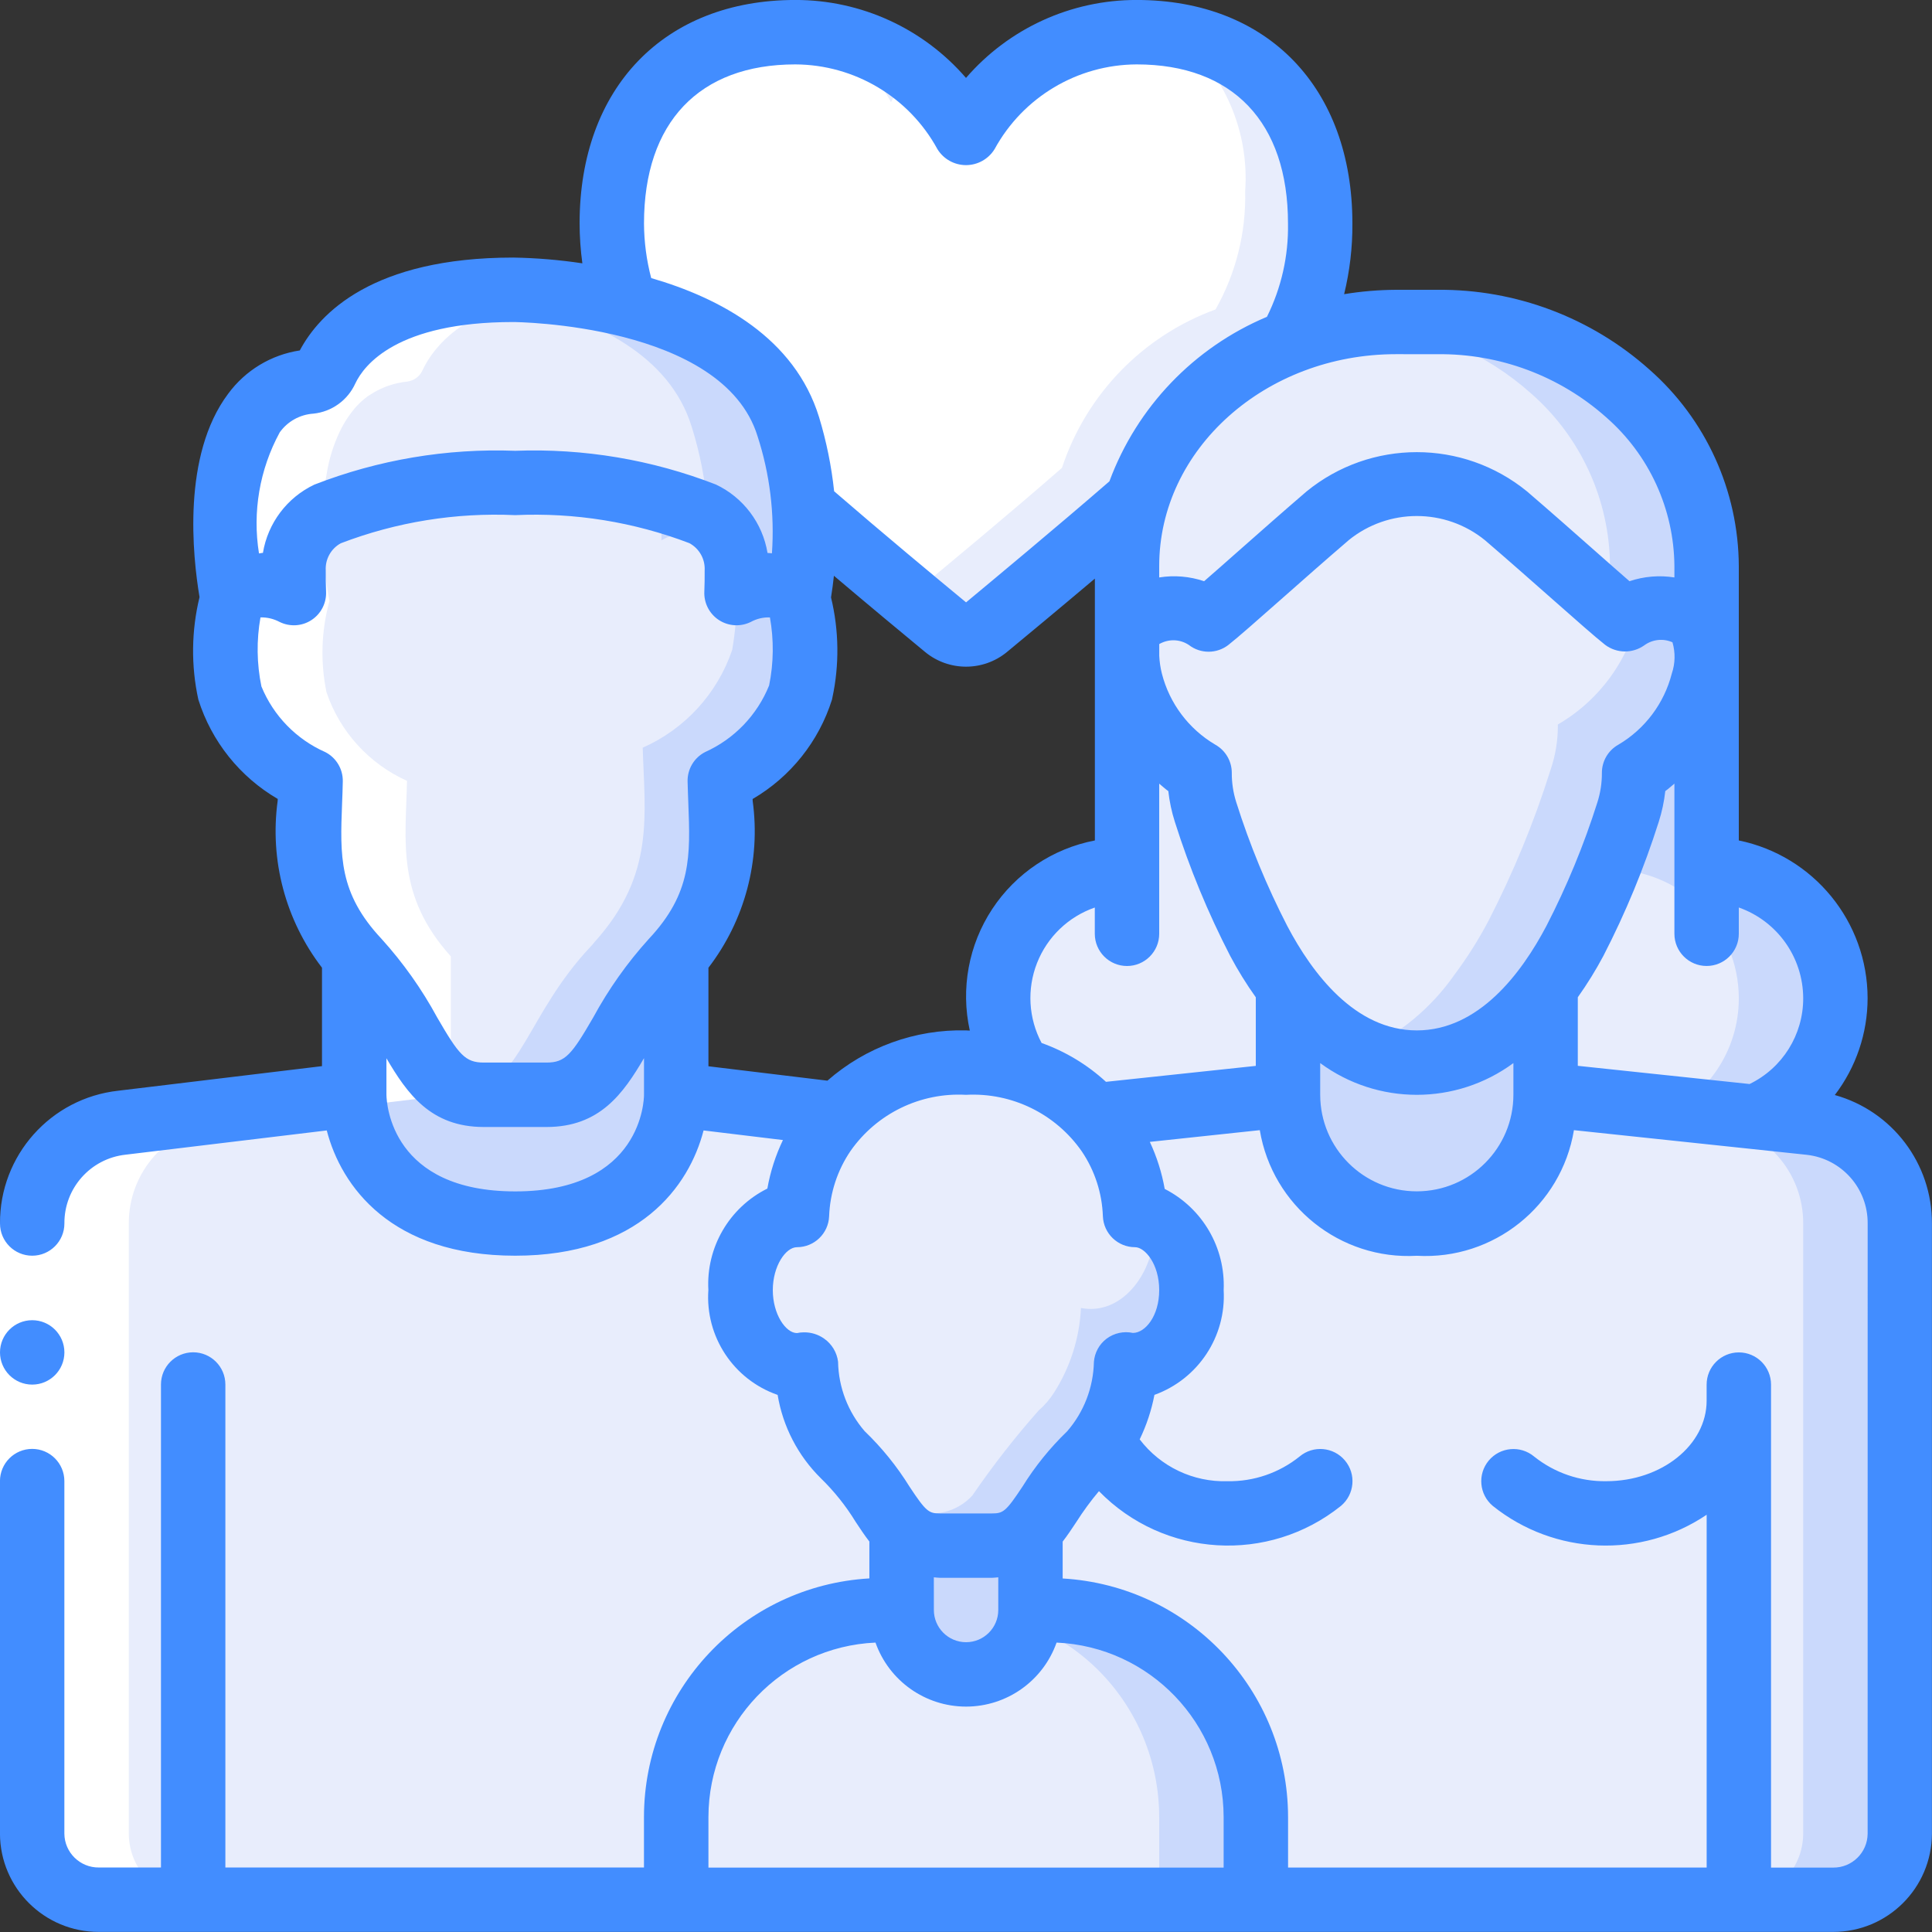
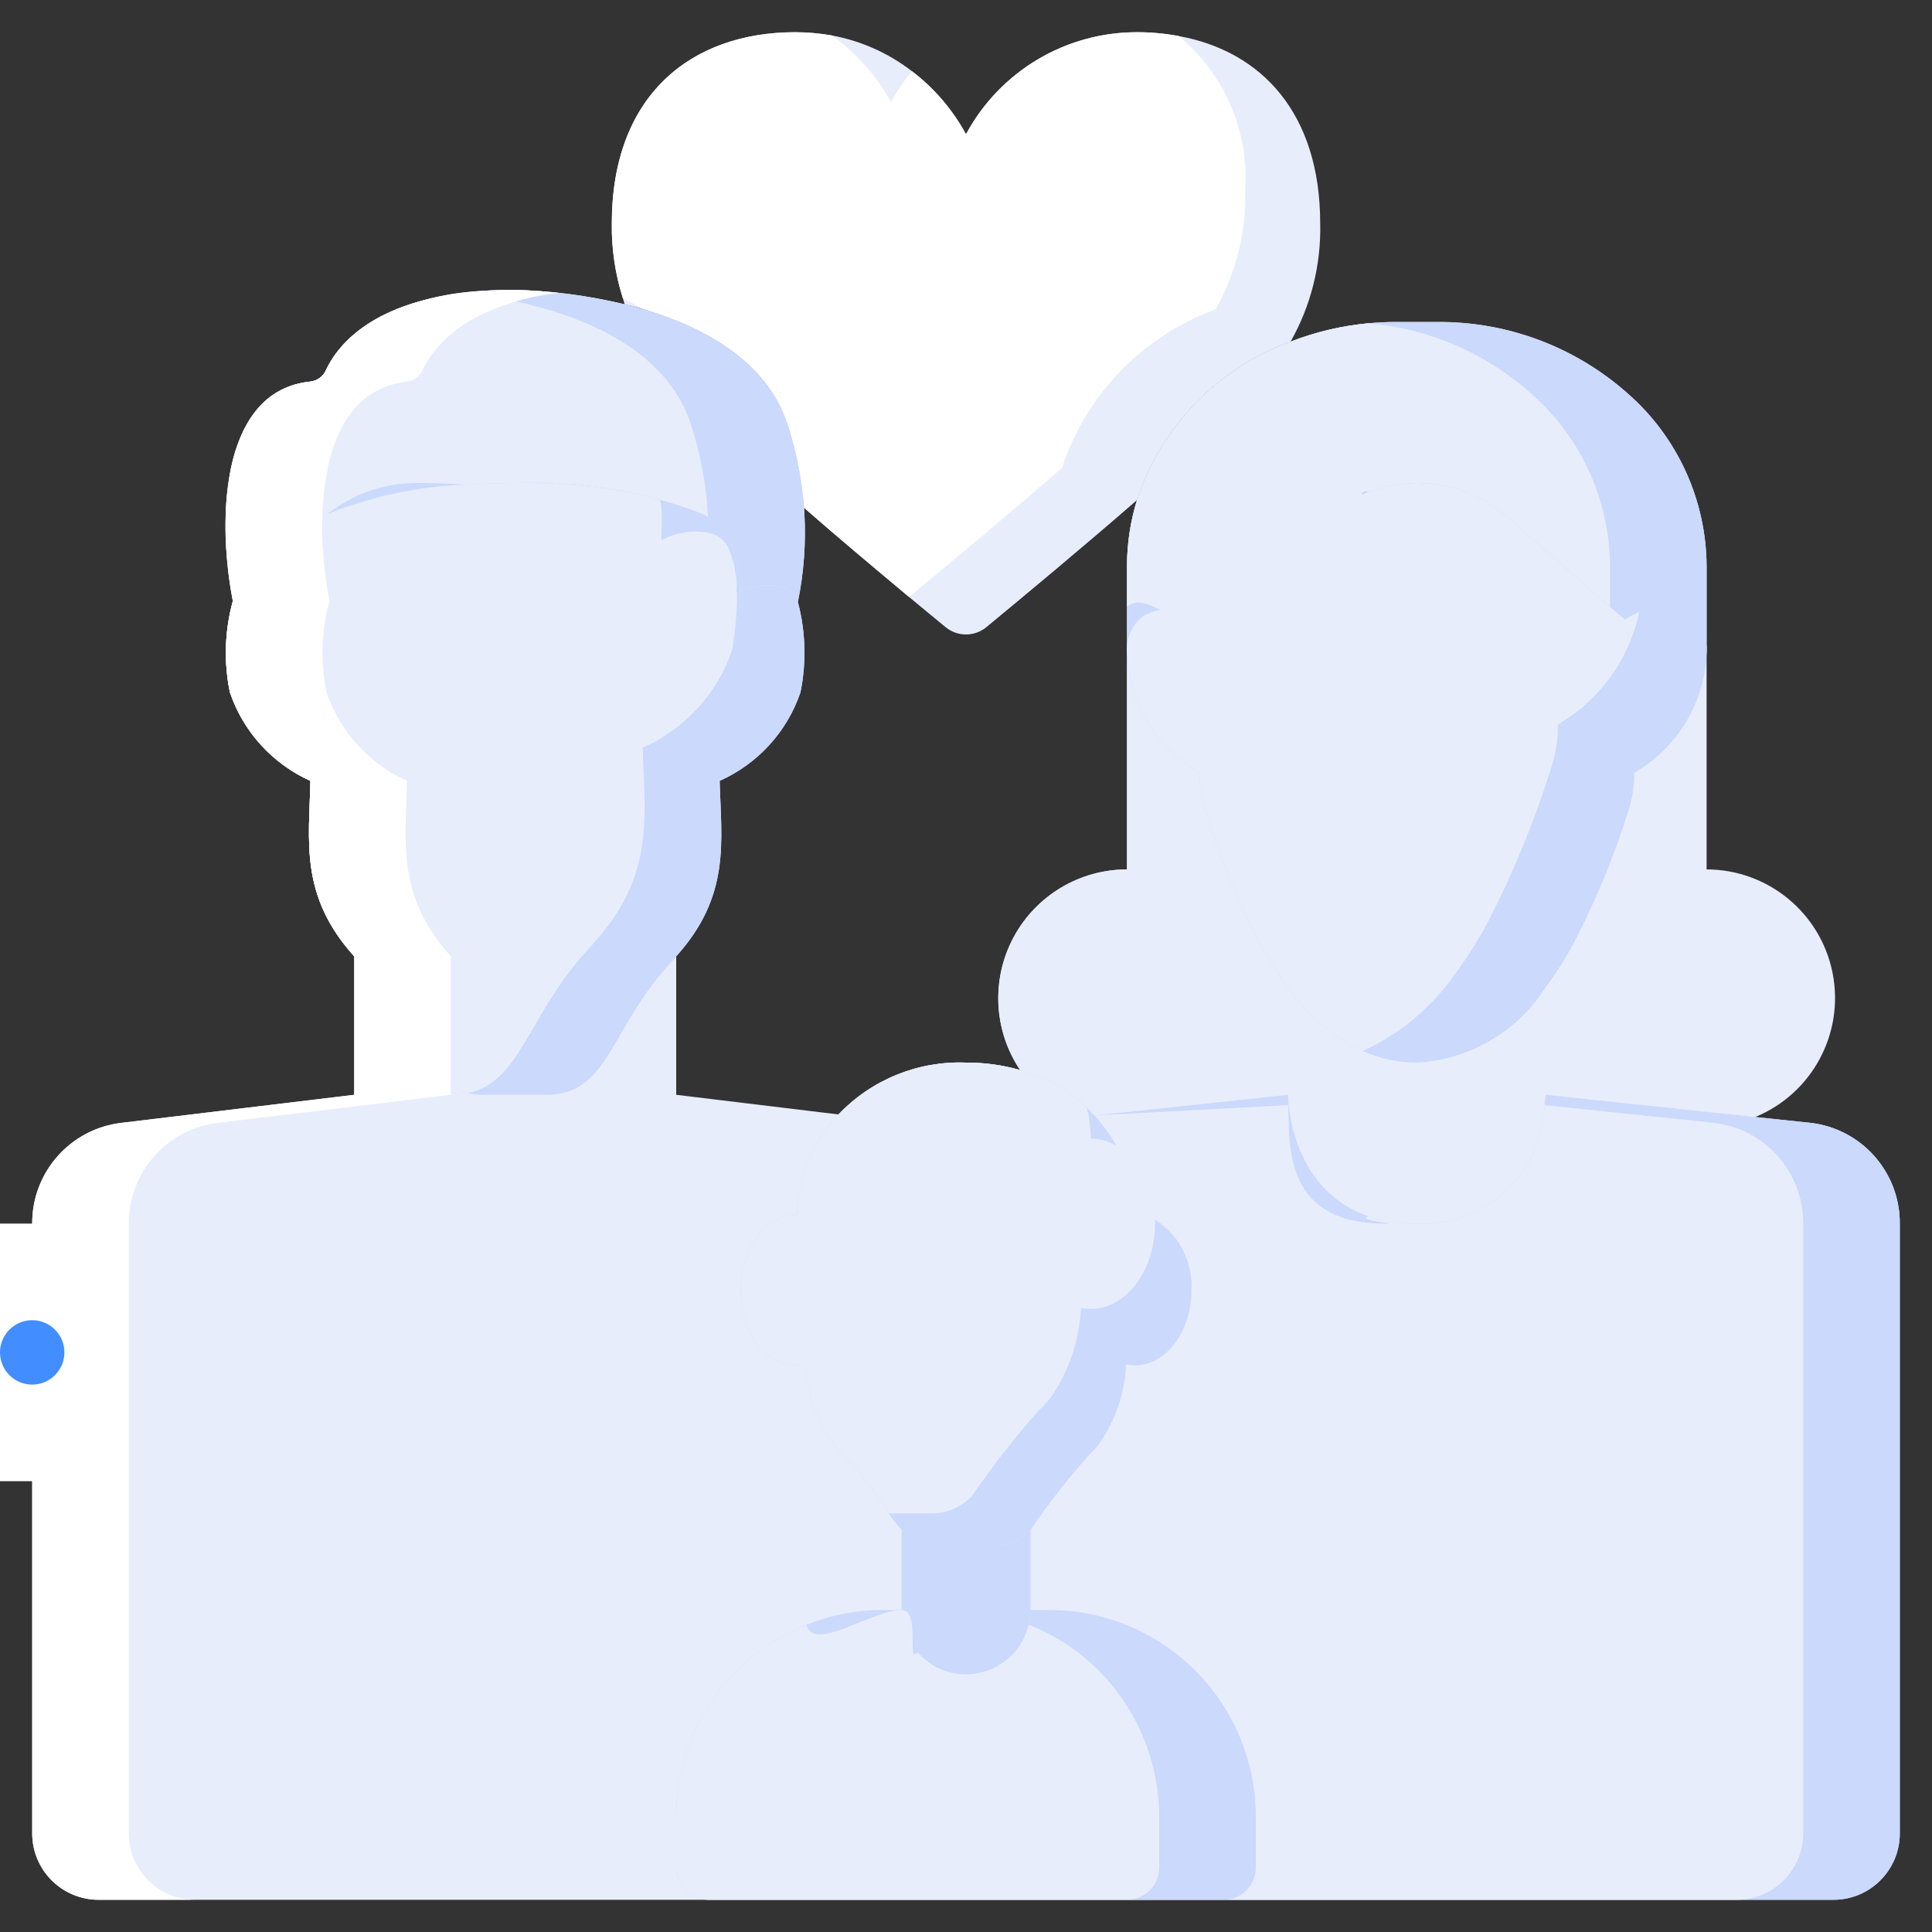
<svg xmlns="http://www.w3.org/2000/svg" height="512" viewBox="0 0 60 60" width="512">
  <rect x="0" y="0" width="60" height="60" fill="#333333" stroke="none" />
  <g id="016---Male-And-Female-Parents" fill="none">
    <g id="Icons" transform="translate(1 1)">
      <path id="Shape" d="m55.22 33.87-1.71-.18c1.765-.724 2.771-2.594 2.404-4.465-.367-1.871-2.007-3.222-3.914-3.225v-9.42c-.012-2.055-.904-4.006-2.45-5.36-1.625-1.444-3.727-2.235-5.9-2.22h-1.3c-1.118-.001-2.227.205-3.27.61-2.259.824-4.016 2.637-4.77 4.92-.205.664-.309 1.355-.31 2.05v9.42c-1.478-0-2.835.814-3.53 2.118s-.614 2.885.21 4.112c-.546-.156-1.112-.233-1.68-.23-1.49-.057-2.933.529-3.96 1.61l-5.04-.61v-4.3c1.7-1.89 1.4-3.56 1.35-5.45 1.183-.527 2.093-1.524 2.51-2.75.188-.927.161-1.885-.08-2.8v-.01c.37-1.809.267-3.683-.3-5.44-.69-2.24-3.03-3.3-5.08-3.8-1.134-.273-2.294-.424-3.46-.45-4.19 0-5.45 1.71-5.81 2.48-.084.203-.271.345-.49.37-2.68.26-2.95 3.99-2.41 6.81v.01c-.253.923-.284 1.893-.09 2.83.415 1.224 1.321 2.22 2.5 2.75-.04 1.89-.34 3.56 1.36 5.45v4.3l-7.22.87c-1.59.181-2.788 1.53-2.78 3.13v18.95c.007 1.137.933 2.054 2.07 2.05h53.86c1.137.004 2.063-.913 2.07-2.05v-18.95c.008-1.6-1.19-2.949-2.78-3.13z" fill="#e8edfc" />
-       <path id="Shape" d="m56 30c.004 1.624-.983 3.086-2.49 3.69l-7.42.09v-3.34c.33-.44-.11-1.92.16-2.44.82-1.56 2.29-3.93 2.56-4.78.129-.394.194-.806.19-1.22 1.51-.84 3-1.51 3-2.69v6.69c2.207.005 3.995 1.793 4 4z" fill="#cad9fc" />
      <g fill="#e8edfc">
        <path id="Shape" d="m53 30c.004 1.624-.983 3.086-2.49 3.69l-4.42.05v-3.3c.33-.44-.11-1.92.16-2.44.82-1.56 2.29-3.93 2.56-4.78.129-.394.194-.806.19-1.22v4c2.207.005 3.995 1.793 4 4z" />
        <path id="Shape" d="m39.91 30.44v3.34l-6.92-.14c-.621-.679-1.422-1.168-2.31-1.41-.821-1.227-.9-2.806-.205-4.109.694-1.303 2.049-2.118 3.525-2.121v-6.69c0 1.18 1.3 1.85 2.81 2.69-.004.414.061.826.19 1.22.528 1.972 1.197 3.903 2 5.78.263.504.568.986.91 1.44z" />
        <path id="Shape" d="m40 5.94c.03 1.284-.288 2.552-.92 3.67-2.259.824-4.016 2.637-4.77 4.92-1.58 1.38-3.65 3.1-4.67 3.94-.366.308-.899.312-1.27.01-.31-.25-.7-.58-1.15-.95-.98-.82-2.2-1.84-3.25-2.76-.067-.856-.232-1.701-.49-2.52-.63-2.04-2.63-3.1-4.53-3.66-.19-.05-.37-.1-.55-.14-.02-.06-.04-.13-.06-.2-.236-.747-.351-1.527-.34-2.31 0-3.96 2.44-5.94 5.7-5.94.379.001.757.035 1.13.1.907.166 1.76.547 2.49 1.11.693.527 1.265 1.195 1.68 1.96 1.049-1.951 3.085-3.168 5.3-3.17.439-.001.878.039 1.31.12 2.58.47 4.39 2.41 4.39 5.82z" />
      </g>
      <path id="Shape" d="m37.67 4.94c.03 1.284-.288 2.552-.92 3.67-2.259.824-4.016 2.637-4.77 4.92-1.58 1.38-3.65 3.1-4.67 3.94-.028.023-.058.044-.09.06-.98-.82-2.2-1.84-3.25-2.76-.067-.856-.232-1.701-.49-2.52-.63-2.04-2.63-3.1-4.53-3.66-.2-.12-.4-.23-.61-.34-.236-.747-.351-1.527-.34-2.31 0-3.96 2.44-5.94 5.7-5.94.379.001.757.035 1.13.1.761.543 1.39 1.251 1.84 2.07.186-.34.404-.661.65-.96.693.527 1.265 1.195 1.68 1.96 1.049-1.951 3.085-3.168 5.3-3.17.439-.001.878.039 1.31.12 1.424 1.18 2.191 2.975 2.06 4.82z" fill="#fff" />
      <path id="Shape" d="m23.86 20.5c-.417 1.226-1.327 2.223-2.51 2.75.05 1.89.35 3.56-1.35 5.45-.037.049-.077.096-.12.14-1.95 2.08-1.95 4.16-3.91 4.16h-1.95c-.168-0-.335-.017-.5-.05-1.47-.34-1.63-2.23-3.4-4.11-.043-.044-.083-.091-.12-.14-1.7-1.89-1.4-3.56-1.36-5.45-1.179-.53-2.085-1.526-2.5-2.75-.194-.937-.163-1.907.09-2.83v-.01c.082-.198.246-.352.45-.42.489-.126 1.007-.062 1.45.18-.01-.22-.01-.45-.01-.71-.019-.738.39-1.419 1.05-1.75 1.856-.718 3.841-1.045 5.83-.96 1.512-.029 3.021.139 4.49.5.454.12.899.274 1.33.46.665.326 1.079 1.01 1.06 1.75 0 .14 0 .27-.01.39.01.11 0 .22 0 .32.01 0 .01-.01.02-.01.438-.235.949-.295 1.43-.17.213.074.381.239.46.45v.01c.241.915.268 1.873.08 2.8z" fill="#cad9fc" />
      <path id="Shape" d="m21.89 17.41c-.001.593-.051 1.185-.15 1.77-.46 1.358-1.469 2.46-2.78 3.04.06 2.09.39 3.94-1.49 6.03-.04.052-.084.103-.13.15-1.98 2.11-2.14 4.21-3.82 4.55-1.47-.34-1.63-2.23-3.4-4.11-.043-.044-.083-.091-.12-.14-1.7-1.89-1.4-3.56-1.36-5.45-1.179-.53-2.085-1.526-2.5-2.75-.194-.937-.163-1.907.09-2.83v-.01c.082-.198.246-.352.45-.42.489-.126 1.007-.062 1.45.18-.01-.22-.01-.45-.01-.71-.019-.738.39-1.419 1.05-1.75 1.856-.718 3.841-1.045 5.83-.96 1.512-.029 3.021.139 4.49.5.04.164.06.332.06.5 0 .28 0 .54-.01.78.488-.271 1.061-.342 1.6-.2.234.085.42.268.51.5v.01c.135.32.209.663.22 1.01.01.1.02.21.02.31z" fill="#e8edfc" />
      <path id="Shape" d="m23.78 17.69c-.079-.211-.247-.376-.46-.45-.489-.128-1.008-.063-1.45.18.01-.22.01-.45.01-.71.015-.674-.327-1.305-.9-1.66-.05-.03-.1-.06-.16-.09-1.853-.72-3.834-1.047-5.82-.96-.54 0-1.04.02-1.5.05-1.486.046-2.952.354-4.33.91-.66.331-1.069 1.012-1.05 1.75 0 .26 0 .49.01.71-.443-.242-.961-.306-1.45-.18-.204.068-.368.222-.45.42-.17-.859-.243-1.735-.22-2.61.05-2.1.74-4.02 2.63-4.2.219-.025.406-.167.49-.37.31-.66 1.29-2.03 4.25-2.38.517-.071 1.038-.105 1.56-.1 1.166.026 2.326.177 3.46.45 2.05.5 4.39 1.56 5.08 3.8.567 1.757.67 3.631.3 5.44z" fill="#cad9fc" />
      <path id="Shape" d="m20.98 15.05c-.05-.03-.1-.06-.16-.09-1.853-.72-3.834-1.047-5.82-.96-.54 0-1.04.02-1.5.05-.46-.03-.96-.05-1.5-.05-3.04 0-4 2.56-5 3-.06.03-.94-1.98-.99-1.95.05-2.1.74-4.02 2.63-4.2.219-.025.406-.167.49-.37.31-.66 1.29-2.03 4.25-2.38.68.072 1.355.189 2.02.35 2.05.5 4.39 1.56 5.08 3.8.258.819.423 1.664.49 2.52.008.093.012.187.01.28z" fill="#e8edfc" />
      <path id="Shape" d="m52 19.31c-.07 1.534-.919 2.925-2.25 3.69.004.414-.061.826-.19 1.22-.437 1.377-.989 2.715-1.65 4-.263.504-.568.986-.91 1.44-.875 1.382-2.366 2.254-4 2.34-.579-.001-1.152-.123-1.68-.36-.928-.454-1.726-1.135-2.32-1.98-.342-.454-.647-.936-.91-1.44-.661-1.285-1.213-2.623-1.65-4-.129-.394-.194-.806-.19-1.22-1.331-.765-2.18-2.156-2.25-3.69-.052-.454.138-.902.5-1.18.641-.358 1.431-.315 2.03.11.54-.43 2.14-1.88 3.7-3.22 1.596-1.36 3.944-1.36 5.54 0 1.56 1.34 3.16 2.79 3.7 3.22.135-.1.283-.181.44-.24.524-.191 1.104-.143 1.59.13.362.278.552.726.5 1.18z" fill="#cad9fc" />
      <path id="Shape" d="m49.91 18c-.309 1.472-1.229 2.744-2.53 3.5.006.483-.072.963-.23 1.42-.506 1.608-1.149 3.171-1.92 4.67-.309.587-.663 1.149-1.06 1.68-.72 1.031-1.705 1.85-2.85 2.37-.928-.454-1.726-1.135-2.32-1.98-.342-.454-.647-.936-.91-1.44-.661-1.285-1.213-2.623-1.65-4-.129-.394-.194-.806-.19-1.22-1.331-.765-2.18-2.156-2.25-3.69-.052-.454.138-.902.5-1.18.641-.358 1.431-.315 2.03.11.54-.43 2.14-1.88 3.7-3.22 1.596-1.36 3.944-1.36 5.54 0 1.56 1.34 3.16 2.79 3.7 3.22.135-.1.283-.181.44-.24z" fill="#e8edfc" />
      <path id="Shape" d="m52 16.58v2.73c.052-.454-.138-.902-.5-1.18-.641-.358-1.431-.315-2.03.11-.11-.09-.27-.22-.47-.39-.73-.64-2-1.77-3.23-2.83-.773-.658-1.755-1.019-2.77-1.02-.513.001-1.021.096-1.5.28-.464.169-.894.42-1.27.74-1.56 1.34-3.16 2.79-3.7 3.22-.599-.425-1.389-.468-2.03-.11-.362.278-.552.726-.5 1.18v-2.73c.001-.695.105-1.386.31-2.05.754-2.283 2.511-4.096 4.77-4.92.773-.3 1.584-.492 2.41-.57h.01c.282-.029.566-.042.85-.04h1.3c2.173-.015 4.275.776 5.9 2.22 1.546 1.354 2.438 3.305 2.45 5.36z" fill="#cad9fc" />
      <path id="Shape" d="m49 16.58v1.27c-.73-.64-2-1.77-3.23-2.83-.773-.658-1.755-1.019-2.77-1.02-.513.001-1.021.096-1.5.28-.47-.18.02.72-.5.72-1.02 0-3.24 2.35-4 3-1.23 1.06-2.27-.79-3-.15v-1.27c.001-.695.105-1.386.31-2.05.754-2.283 2.511-4.096 4.77-4.92.773-.3 1.584-.492 2.41-.57h.01c1.875.161 3.647.926 5.05 2.18 1.546 1.354 2.438 3.305 2.45 5.36z" fill="#e8edfc" />
-       <path id="Shape" d="m47 29.66v3.34s0 4-4 4-4-4-4-4v-3.34c.875 1.382 2.366 2.254 4 2.34 1.634-.086 3.125-.958 4-2.34z" fill="#cad9fc" />
      <path id="Shape" d="m58 37v18.95c-.007 1.137-.933 2.054-2.07 2.05h-18.93c.552-.002.998-.448 1-1v-1.57c.003-1.706-.673-3.343-1.88-4.55s-2.844-1.883-4.55-1.88h-.57v-2.49c.558-.813 1.166-1.591 1.82-2.33.164-.145.306-.313.42-.5.441-.693.693-1.489.73-2.31.092.02.186.03.28.03.96 0 1.75-1.05 1.75-2.33 0-1.29-.79-2.34-1.75-2.34-.029-.904-.313-1.781-.82-2.53-.136-.195-.283-.382-.44-.56l3.04-.32 2.97-.32s0 2.92 2.5 3.77c.483.162.991.24 1.5.23 1.017.049 2.011-.314 2.758-1.006s1.184-1.656 1.212-2.674c.017-.106.027-.213.03-.32l6.51.69 1.71.18c1.59.181 2.788 1.53 2.78 3.13z" fill="#cad9fc" />
      <path id="Shape" d="m55 37v18.95c-.007 1.137-.933 2.054-2.07 2.05h-18.93c.552-.002.998-.448 1-1v-1.57c.008-2.674-1.647-5.071-4.15-6.01l.15-.42v-2.49c.558-.813 1.166-1.591 1.82-2.33.164-.145.306-.313.42-.5.441-.693.693-1.489.73-2.31.092.02.186.03.28.03.96 0 1.75-1.05 1.75-2.33 0-1.29-.79-2.34-1.75-2.34-.029-.904-.313-1.781-.82-2.53-.136-.195-.283-.382-.44-.56l6.01-.32c.09.95-.31 3.68 3 3.68.58 0-.92-.08-.5-.23.483.162.991.24 1.5.23 1.017.049 2.011-.314 2.758-1.006s1.184-1.656 1.212-2.674l3.54.37 1.71.18c1.59.181 2.788 1.53 2.78 3.13z" fill="#e8edfc" />
      <path id="Shape" d="m31 46.51v2.49c0 1.105-.895 2-2 2s-2-.895-2-2v-2.49c.305.33.741.51 1.19.49h1.62c.449.02.885-.159 1.19-.49z" fill="#cad9fc" />
-       <path id="Shape" d="m20 28.7v4.3s0 4-5 4-5-4-5-4v-4.3c.037.049.077.096.12.14 1.95 2.08 1.95 4.16 3.9 4.16h1.95c1.96 0 1.96-2.08 3.91-4.16.043-.044.083-.091.12-.14z" fill="#cad9fc" />
      <path id="Shape" d="m38 55.43v1.57c-.002.552-.448.998-1 1h-16c-.552-.002-.998-.448-1-1v-1.57c-0-2.632 1.605-4.997 4.05-5.97.756-.307 1.564-.463 2.38-.46h.57c.011 1.1.9 1.989 2 2 .927-.004 1.732-.639 1.95-1.54.032-.151.049-.305.05-.46h.57c1.706-.003 3.343.673 4.55 1.88s1.883 2.844 1.88 4.55z" fill="#cad9fc" />
      <path id="Shape" d="m35 55.43v1.57c-.002.552-.448.998-1 1h-13c-.552-.002-.998-.448-1-1v-1.57c-0-2.632 1.605-4.997 4.05-5.97.21.88 2.01-.46 2.95-.46.6 0 .14 1.73.5 1.31.375.438.923.69 1.5.69.927-.004 1.732-.639 1.95-1.54.814.319 1.552.802 2.17 1.42 1.204 1.209 1.879 2.844 1.88 4.55z" fill="#e8edfc" />
      <path id="Shape" d="m36 39.07c0 1.28-.79 2.33-1.75 2.33-.094 0-.188-.01-.28-.03-.037.821-.289 1.617-.73 2.31-.114.187-.256.355-.42.5-.654.739-1.262 1.517-1.82 2.33-.305.331-.741.51-1.19.49h-1.62c-.449.02-.885-.16-1.19-.49-.148-.158-.282-.328-.4-.51-.396-.663-.873-1.275-1.42-1.82-.715-.764-1.125-1.764-1.15-2.81-.092.02-.186.03-.28.03-.97 0-1.75-1.05-1.75-2.33 0-1.29.78-2.34 1.75-2.34.029-.904.313-1.781.82-2.53.143-.207.3-.404.47-.59 1.027-1.081 2.47-1.667 3.96-1.61.568-.003 1.134.074 1.68.23.781.214 1.496.62 2.08 1.18.09.08.16.16.23.23.157.178.304.365.44.56.083.117.156.241.22.37.368.662.574 1.403.6 2.16.216-.001.429.05.62.15.747.47 1.179 1.309 1.13 2.19z" fill="#cad9fc" />
      <path id="Shape" d="m34.87 36.88v.13c0 1.45-.9 2.64-1.99 2.64-.104 0-.208-.01-.31-.03-.044.931-.33 1.834-.83 2.62-.132.209-.293.398-.48.56-.741.836-1.429 1.718-2.06 2.64-.344.379-.839.585-1.35.56h-1.25c-.396-.663-.873-1.275-1.42-1.82-.715-.764-1.125-1.764-1.15-2.81-.092.02-.186.03-.28.03-.97 0-1.75-1.05-1.75-2.33 0-1.29.78-2.34 1.75-2.34.029-.904.313-1.781.82-2.53.143-.207.3-.404.47-.59 1.027-1.081 2.47-1.667 3.96-1.61.568-.003 1.134.074 1.68.23.781.214 1.496.62 2.08 1.18.07.312.11.63.12.95.27.005.535.077.77.21.771.514 1.23 1.383 1.22 2.31z" fill="#e8edfc" />
      <path id="Shape" d="m2.07 58h3c-1.137.004-2.063-.913-2.07-2.05v-18.95c-.008-1.6 1.19-2.949 2.78-3.13l7.22-.87v-4.3c-1.7-1.89-1.4-3.56-1.36-5.45-1.179-.53-2.085-1.526-2.5-2.75-.194-.937-.163-1.907.09-2.83v-.01c-.075-.393-.133-.805-.172-1.222-.004-.045-.007-.09-.011-.135-.089-.918-.046-1.845.127-2.751l.007-.035c.088-.434.235-.854.437-1.247.016-.031.034-.06.051-.09.082-.145.176-.284.28-.414.022-.027.042-.057.065-.083.12-.139.254-.265.402-.374.03-.022.065-.039.096-.06.124-.082.255-.152.392-.208.051-.021.101-.042.154-.06.188-.066.384-.109.582-.13.219-.025.406-.167.49-.37.042-.087.088-.173.138-.255l.019-.032c.064-.102.133-.201.208-.295l.029-.036c.094-.116.195-.226.303-.329l.011-.01c.289-.27.614-.499.964-.681l.024-.013c.793-.395 1.65-.643 2.53-.733-.843-.093-1.417-.095-1.417-.095-.28 0-.544.009-.798.023-.022.001-.043.004-.065.005-1.128.034-2.235.307-3.25.8l-.024.013c-.351.183-.675.412-.964.681l-.011.01c-.108.103-.209.213-.303.329l-.029.036c-.075.094-.144.193-.208.295l-.019.032c-.05.083-.097.168-.138.255-.084.203-.271.345-.49.37-.198.021-.394.064-.582.13-.053.018-.104.039-.154.06-.137.057-.268.126-.392.208-.032.021-.066.038-.096.06-.147.109-.282.235-.402.374-.023.026-.043.056-.065.083-.104.13-.198.269-.28.414-.017.03-.035.059-.051.09-.202.394-.349.814-.437 1.247l-.007.035c-.173.906-.215 1.833-.127 2.751.004.045.007.09.011.135.039.417.097.828.172 1.222v.01c-.253.923-.284 1.893-.09 2.83.415 1.224 1.321 2.22 2.5 2.75-.04 1.89-.34 3.56 1.36 5.45v4.3l-7.22.87c-1.59.181-2.788 1.53-2.78 3.13v18.95c.007 1.137.933 2.054 2.07 2.05z" fill="#fff" />
    </g>
    <path id="Rectangle-path" d="m0 38h2v8h-2z" fill="#fff" />
    <g fill="#428dff">
      <circle id="Oval" cx="1" cy="42" r="1" />
-       <path id="Shape" d="m56.98 34.009c.661-.864 1.019-1.921 1.02-3.009-.003-2.375-1.674-4.421-4-4.899v-8.522c-.011-2.336-1.02-4.557-2.774-6.1-1.809-1.616-4.155-2.5-6.58-2.479h-1.291c-.54.003-1.079.048-1.612.136.175-.719.262-1.457.257-2.197 0-4.216-2.63-6.94-6.7-6.94-2.035-.003-3.97.881-5.3 2.421-1.33-1.54-3.265-2.424-5.3-2.421-4.07 0-6.7 2.724-6.7 6.94.001.414.03.828.086 1.239-.71-.107-1.427-.167-2.145-.179-4.368 0-6.018 1.734-6.63 2.884-.892.135-1.693.62-2.226 1.347-1.436 1.913-1.103 5.034-.888 6.314-.254 1.044-.267 2.133-.037 3.182.41 1.3 1.289 2.4 2.466 3.086l-.003.063c-.251 1.841.245 3.705 1.377 5.178v3.057l-6.326.763c-2.1.231-3.686 2.011-3.674 4.124 0 .552.448 1 1 1s1-.448 1-1c-.009-1.095.812-2.018 1.9-2.137l6.248-.753c.448 1.736 1.999 3.89 5.851 3.89 3.851 0 5.403-2.154 5.851-3.89l2.465.298c-.229.478-.392.985-.484 1.507-1.185.59-1.905 1.828-1.832 3.15-.101 1.447.781 2.782 2.151 3.258.163.982.632 1.888 1.341 2.588.417.406.781.862 1.084 1.358.133.201.27.409.424.608v1.145c-3.925.228-6.994 3.475-7 7.407v1.571h-13v-15c0-.552-.448-1-1-1s-1 .448-1 1v15h-1.93c-.585.005-1.064-.465-1.07-1.05l-0-0h0v-10.95c0-.552-.448-1-1-1s-1 .448-1 1v10.95h0l-0.0 0c.007 1.689 1.381 3.054 3.07 3.05h53.859c1.689.004 3.063-1.361 3.07-3.05v-18.95c.007-1.859-1.229-3.493-3.02-3.991zm-.98-3.009c.003 1.134-.644 2.17-1.665 2.665l-5.335-.565v-2.129c.292-.411.558-.84.795-1.286.689-1.336 1.264-2.727 1.718-4.16.1-.311.168-.632.204-.957.101-.072.189-.154.283-.232v4.663c0 .552.448 1 1 1s1-.448 1-1v-.816c1.195.421 1.996 1.549 2 2.816zm-21.653 2.597c-.579-.532-1.258-.942-1.999-1.206-.408-.767-.46-1.675-.142-2.484.318-.809.973-1.438 1.794-1.723v.816c0 .552.448 1 1 1s1-.448 1-1v-4.663c.094.078.182.16.283.232.036.324.104.644.203.954.454 1.434 1.029 2.827 1.719 4.164.237.445.502.875.795 1.285v2.13zm-8.652-.036-3.694-.447v-3.06c1.131-1.474 1.626-3.338 1.374-5.179-.001-.021-.002-.041-.002-.061 1.177-.687 2.056-1.788 2.465-3.087l.009-.045c.224-1.032.21-2.102-.039-3.129.038-.227.065-.45.09-.672 1.1.932 2.17 1.82 2.832 2.367.739.609 1.807.608 2.545-.002.54-.446 1.601-1.326 2.727-2.277v8.132c-1.307.251-2.457 1.02-3.189 2.132-.732 1.112-.982 2.473-.695 3.773-.039-.001-.076-.006-.116-.006-1.58-.039-3.117.519-4.306 1.561zm16.184-16.781c1.235-1.006 3.007-1.006 4.242 0 .723.621 1.454 1.267 2.083 1.822.742.656 1.348 1.19 1.644 1.423.359.27.852.276 1.218.015.254-.185.587-.221.874-.093.093.319.086.658-.021.972-.238.927-.834 1.721-1.658 2.207-.317.177-.513.511-.513.874.002.311-.045.621-.14.918-.418 1.321-.947 2.605-1.582 3.836-.779 1.481-2.109 3.246-4.025 3.246s-3.246-1.765-4.025-3.245c-.635-1.233-1.165-2.517-1.583-3.84-.094-.296-.141-.605-.139-.915-0-.363-.196-.697-.513-.874-.824-.486-1.421-1.28-1.658-2.207-.046-.182-.073-.368-.082-.555v-.362c.133-.076.284-.117.437-.118.171 0.0.338.05.48.144.363.283.872.282 1.234-.002.296-.233.901-.767 1.644-1.423.629-.556 1.36-1.202 2.083-1.822zm-.879 16.235c1.784 1.314 4.216 1.314 6-0l-0.0.98c.001 1.657-1.34 3.001-2.997 3.003s-3.001-1.34-3.003-2.997zm3.646-22.015c1.929-.021 3.796.678 5.236 1.96 1.334 1.166 2.104 2.847 2.118 4.618v.355c-.467-.074-.946-.034-1.395.117-.291-.252-.661-.58-1.077-.947-.636-.562-1.374-1.214-2.104-1.841-1.992-1.627-4.855-1.627-6.848 0-.73.627-1.469 1.28-2.104 1.841-.416.368-.786.695-1.077.947-.448-.151-.927-.192-1.395-.117v-.355c0-3.627 3.299-6.579 7.354-6.579zm-24.646-4.06c0-3.139 1.713-4.94 4.7-4.94 1.84.008 3.531 1.016 4.412 2.631.189.309.526.497.888.497s.698-.188.888-.497c.882-1.615 2.572-2.623 4.412-2.631 2.987 0 4.7 1.801 4.7 4.94.018 1.005-.206 1.999-.654 2.899-2.267.954-4.038 2.803-4.892 5.109-1.615 1.402-3.636 3.08-4.452 3.759-.919-.758-2.622-2.174-4.097-3.45-.083-.78-.24-1.551-.468-2.301-.758-2.458-3.063-3.696-5.213-4.32-.146-.553-.221-1.123-.224-1.695zm-11.316 6.492c.244-.344.63-.559 1.051-.586.569-.059 1.064-.417 1.3-.938.271-.573 1.292-1.907 4.905-1.907.064 0 6.509.054 7.586 3.545.381 1.173.533 2.408.447 3.638-.047-.003-.086-.009-.137-.012-.154-.929-.753-1.723-1.604-2.125-1.984-.771-4.105-1.127-6.231-1.047-2.13-.08-4.254.278-6.24 1.051-.847.402-1.443 1.194-1.596 2.12h-.01c-.038 0-.074.015-.112.016-.207-1.288.019-2.609.642-3.755zm-.565 7.889v0c-.146-.707-.156-1.436-.03-2.147.206-.005.41.043.592.14.318.158.696.137.993-.058s.469-.531.452-.886c-.01-.207-.01-.423-.01-.659-.018-.346.163-.672.467-.839 1.726-.661 3.57-.959 5.417-.874 1.843-.084 3.684.212 5.408.87.308.165.494.494.476.843 0 .236 0 .452-.01.659-.017.355.155.692.452.886.297.194.675.216.993.058.181-.099.386-.147.592-.14.125.7.117 1.416-.025 2.113-.371.921-1.084 1.663-1.99 2.07-.34.175-.55.529-.542.911.005.231.015.459.023.685.062 1.615.108 2.783-1.225 4.204-.672.742-1.253 1.563-1.73 2.443-.668 1.152-.866 1.399-1.448 1.399h-1.948c-.582 0-.779-.247-1.447-1.398-.477-.881-1.058-1.701-1.73-2.444-1.333-1.42-1.287-2.587-1.225-4.202.009-.226.018-.455.022-.687.008-.382-.202-.735-.542-.91-.9-.397-1.611-1.127-1.984-2.037zm7.882 15.679c-3.834 0-3.994-2.701-4-3v-1.134c.641 1.089 1.369 2.134 3.024 2.134h1.948c1.658 0 2.386-1.047 3.027-2.138v1.138c0 .123-.046 3-4 3zm10.027 5.297c-.035-.292-.192-.555-.433-.724-.182-.13-.4-.198-.624-.196-.074-0-.148.007-.221.023-.347 0-.75-.583-.75-1.334 0-.751.403-1.333.75-1.333.537 0.0.978-.425.999-.961.027-.726.258-1.43.667-2.031.814-1.161 2.169-1.819 3.584-1.74 1.425-.077 2.788.59 3.601 1.764.4.595.625 1.29.65 2.007.021.537.462.961.999.961.306 0 .75.52.75 1.333 0 .81-.439 1.329-.813 1.329l-.006-0c-.283-.06-.578.004-.811.176-.232.173-.377.439-.398.727-.017.793-.311 1.556-.832 2.154-.531.512-.997 1.089-1.386 1.716-.513.776-.604.833-.941.833h-1.627c-.338 0-.429-.057-.941-.833-.39-.629-.857-1.207-1.391-1.72-.518-.598-.811-1.359-.827-2.15zm2.973 6.688c.063.004.12.015.187.015h1.627c.067 0 .123-.011.187-.015v1.015c0 .552-.448 1-1 1s-1-.448-1-1zm-7 9.015v-1.571c.005-2.901 2.29-5.287 5.188-5.417.422 1.191 1.548 1.988 2.812 1.988s2.39-.796 2.812-1.988c2.899.13 5.183 2.515 5.188 5.417v1.571zm36-1.05c-.006.585-.485 1.055-1.07 1.05h-1.93v-15c0-.552-.448-1-1-1s-1 .448-1 1v.5c0 1.378-1.398 2.5-3.118 2.5-.814.013-1.607-.259-2.242-.768-.425-.353-1.055-.295-1.408.129-.353.425-.295 1.055.129 1.408 1.915 1.533 4.605 1.644 6.64.273v10.957h-13v-1.571c-.006-3.932-3.075-7.179-7-7.407v-1.145c.154-.199.291-.407.424-.608.213-.335.447-.655.703-.959 2.014 2.065 5.267 2.262 7.516.457.423-.355.479-.986.124-1.409-.355-.423-.986-.479-1.409-.124-.633.509-1.425.781-2.237.767-1.066.033-2.082-.45-2.729-1.299.212-.439.366-.903.458-1.382 1.358-.49 2.232-1.813 2.15-3.254.058-1.316-.658-2.544-1.831-3.142-.089-.505-.245-.996-.462-1.461l3.415-.364c.393 2.354 2.495 4.036 4.878 3.901 2.383.135 4.486-1.547 4.878-3.901l7.235.766c1.083.124 1.897 1.046 1.887 2.136z" />
    </g>
  </g>
</svg>